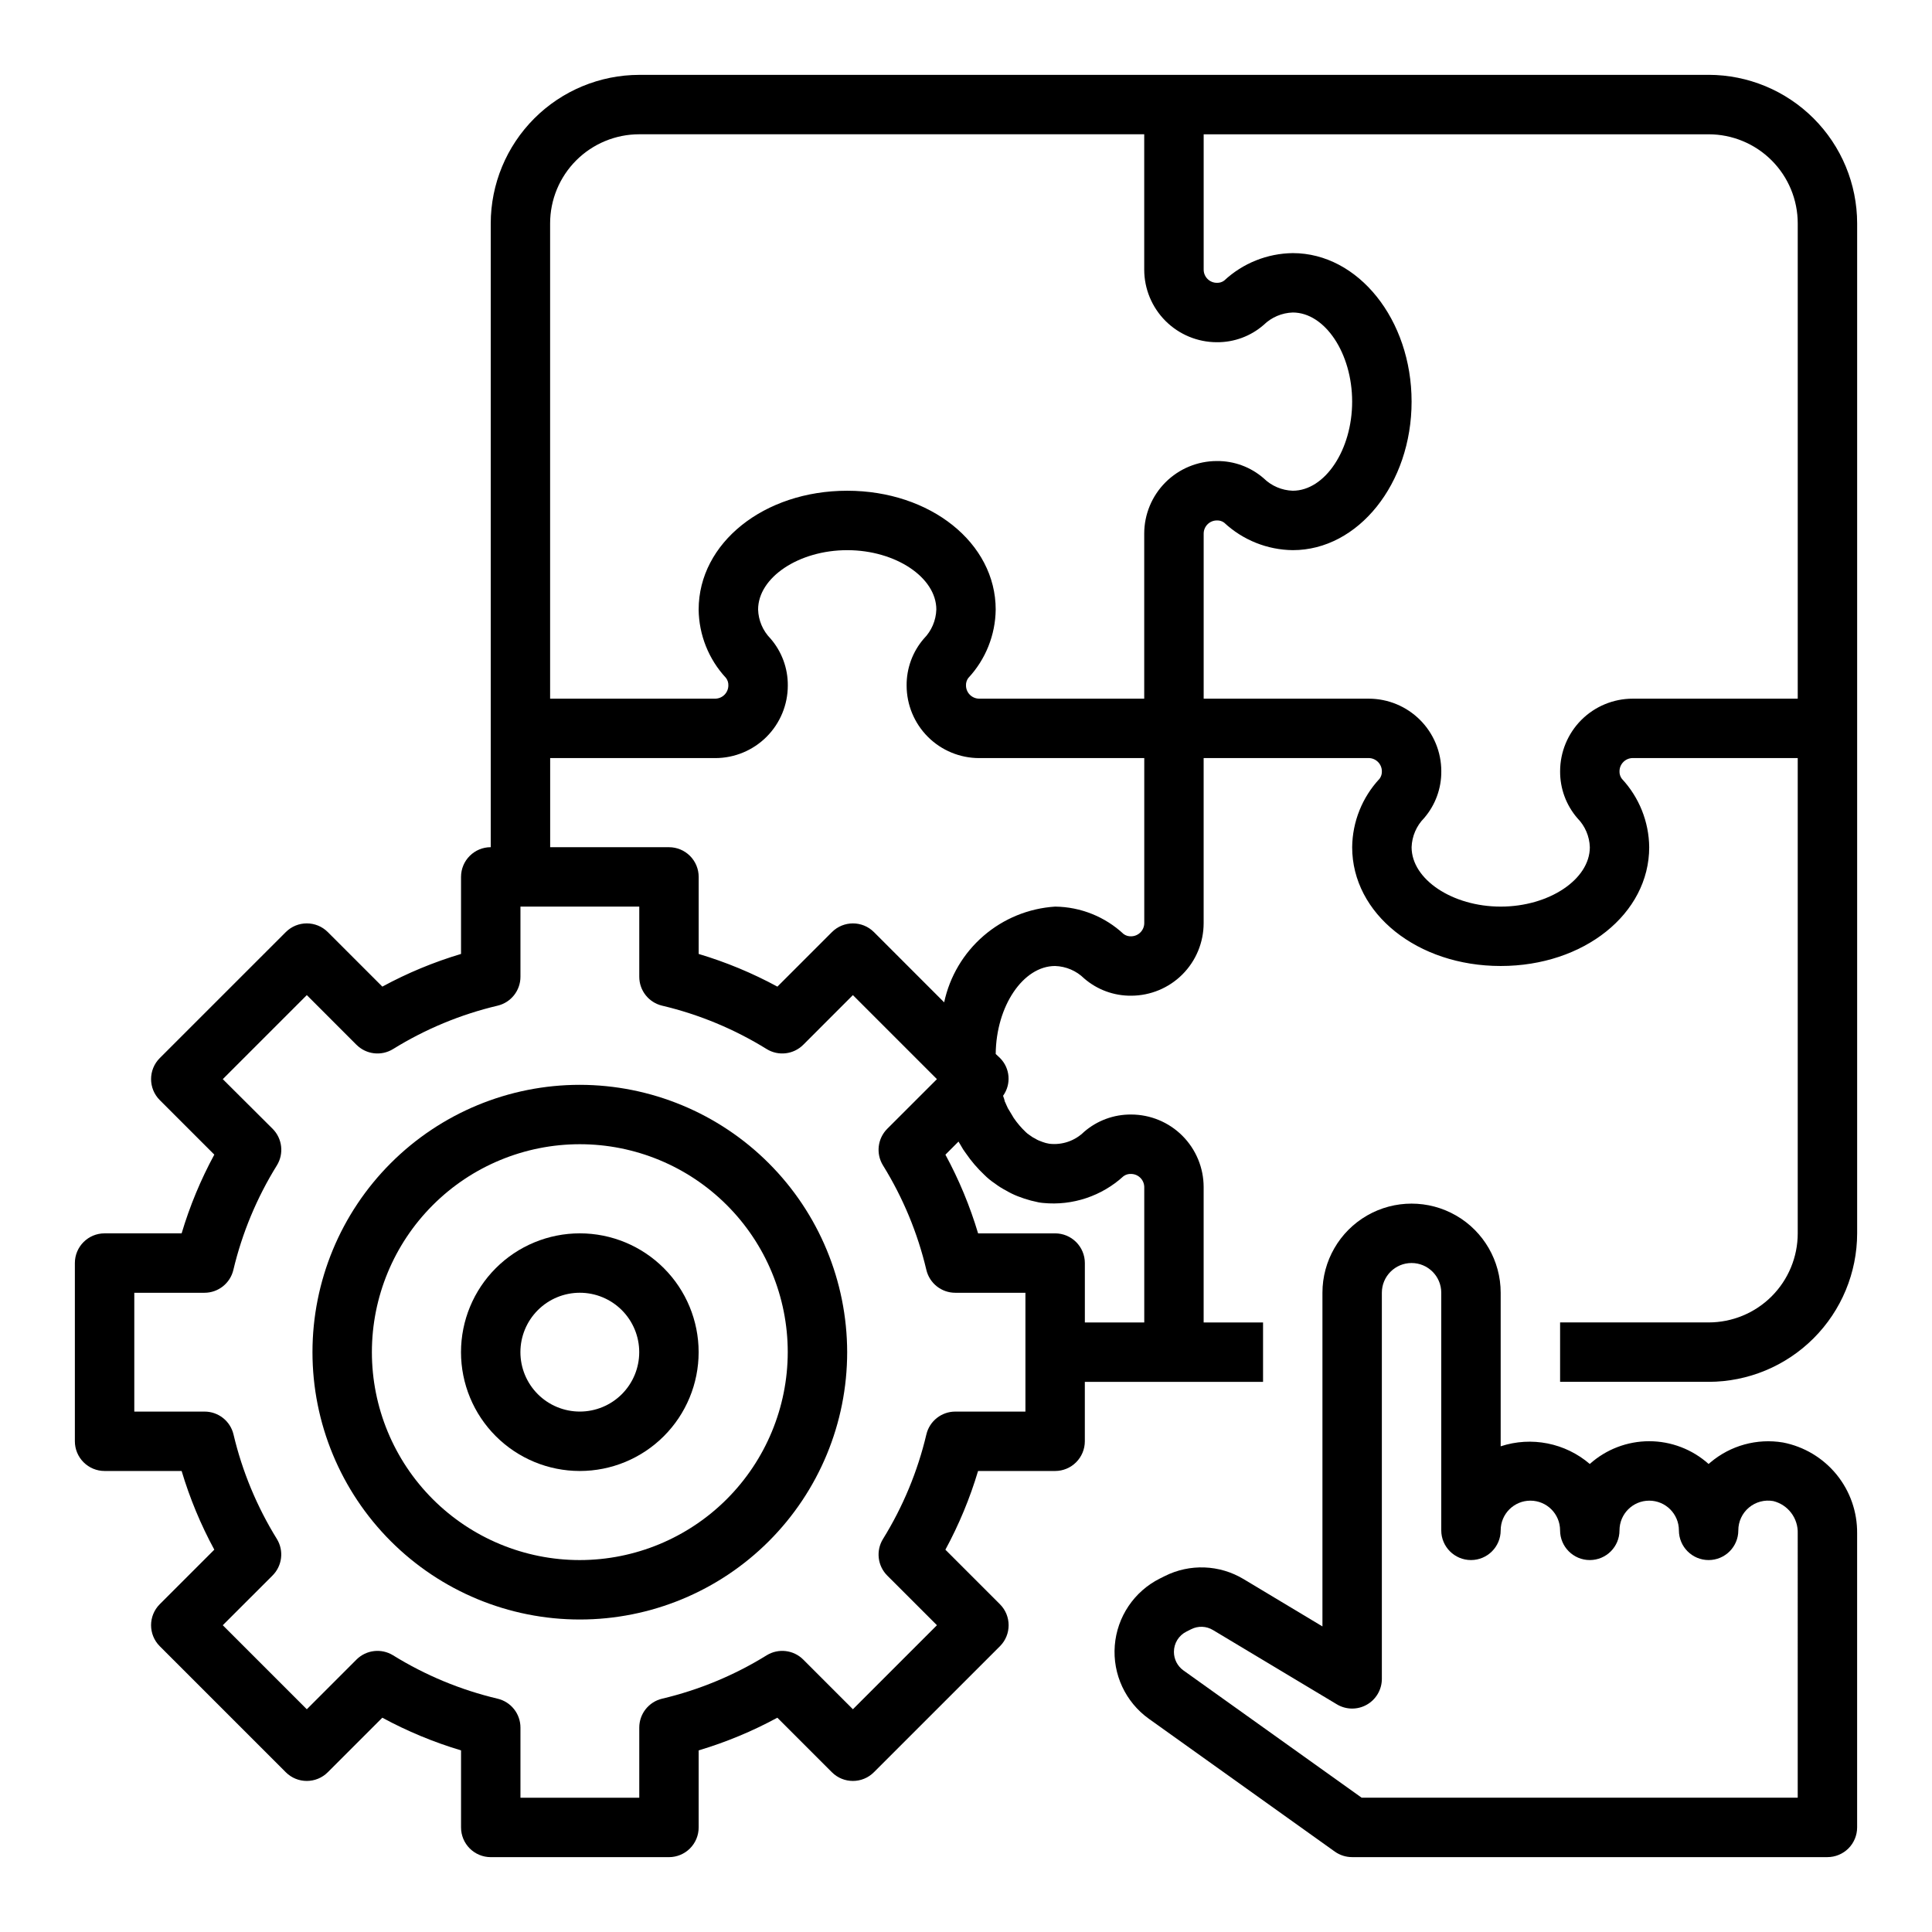
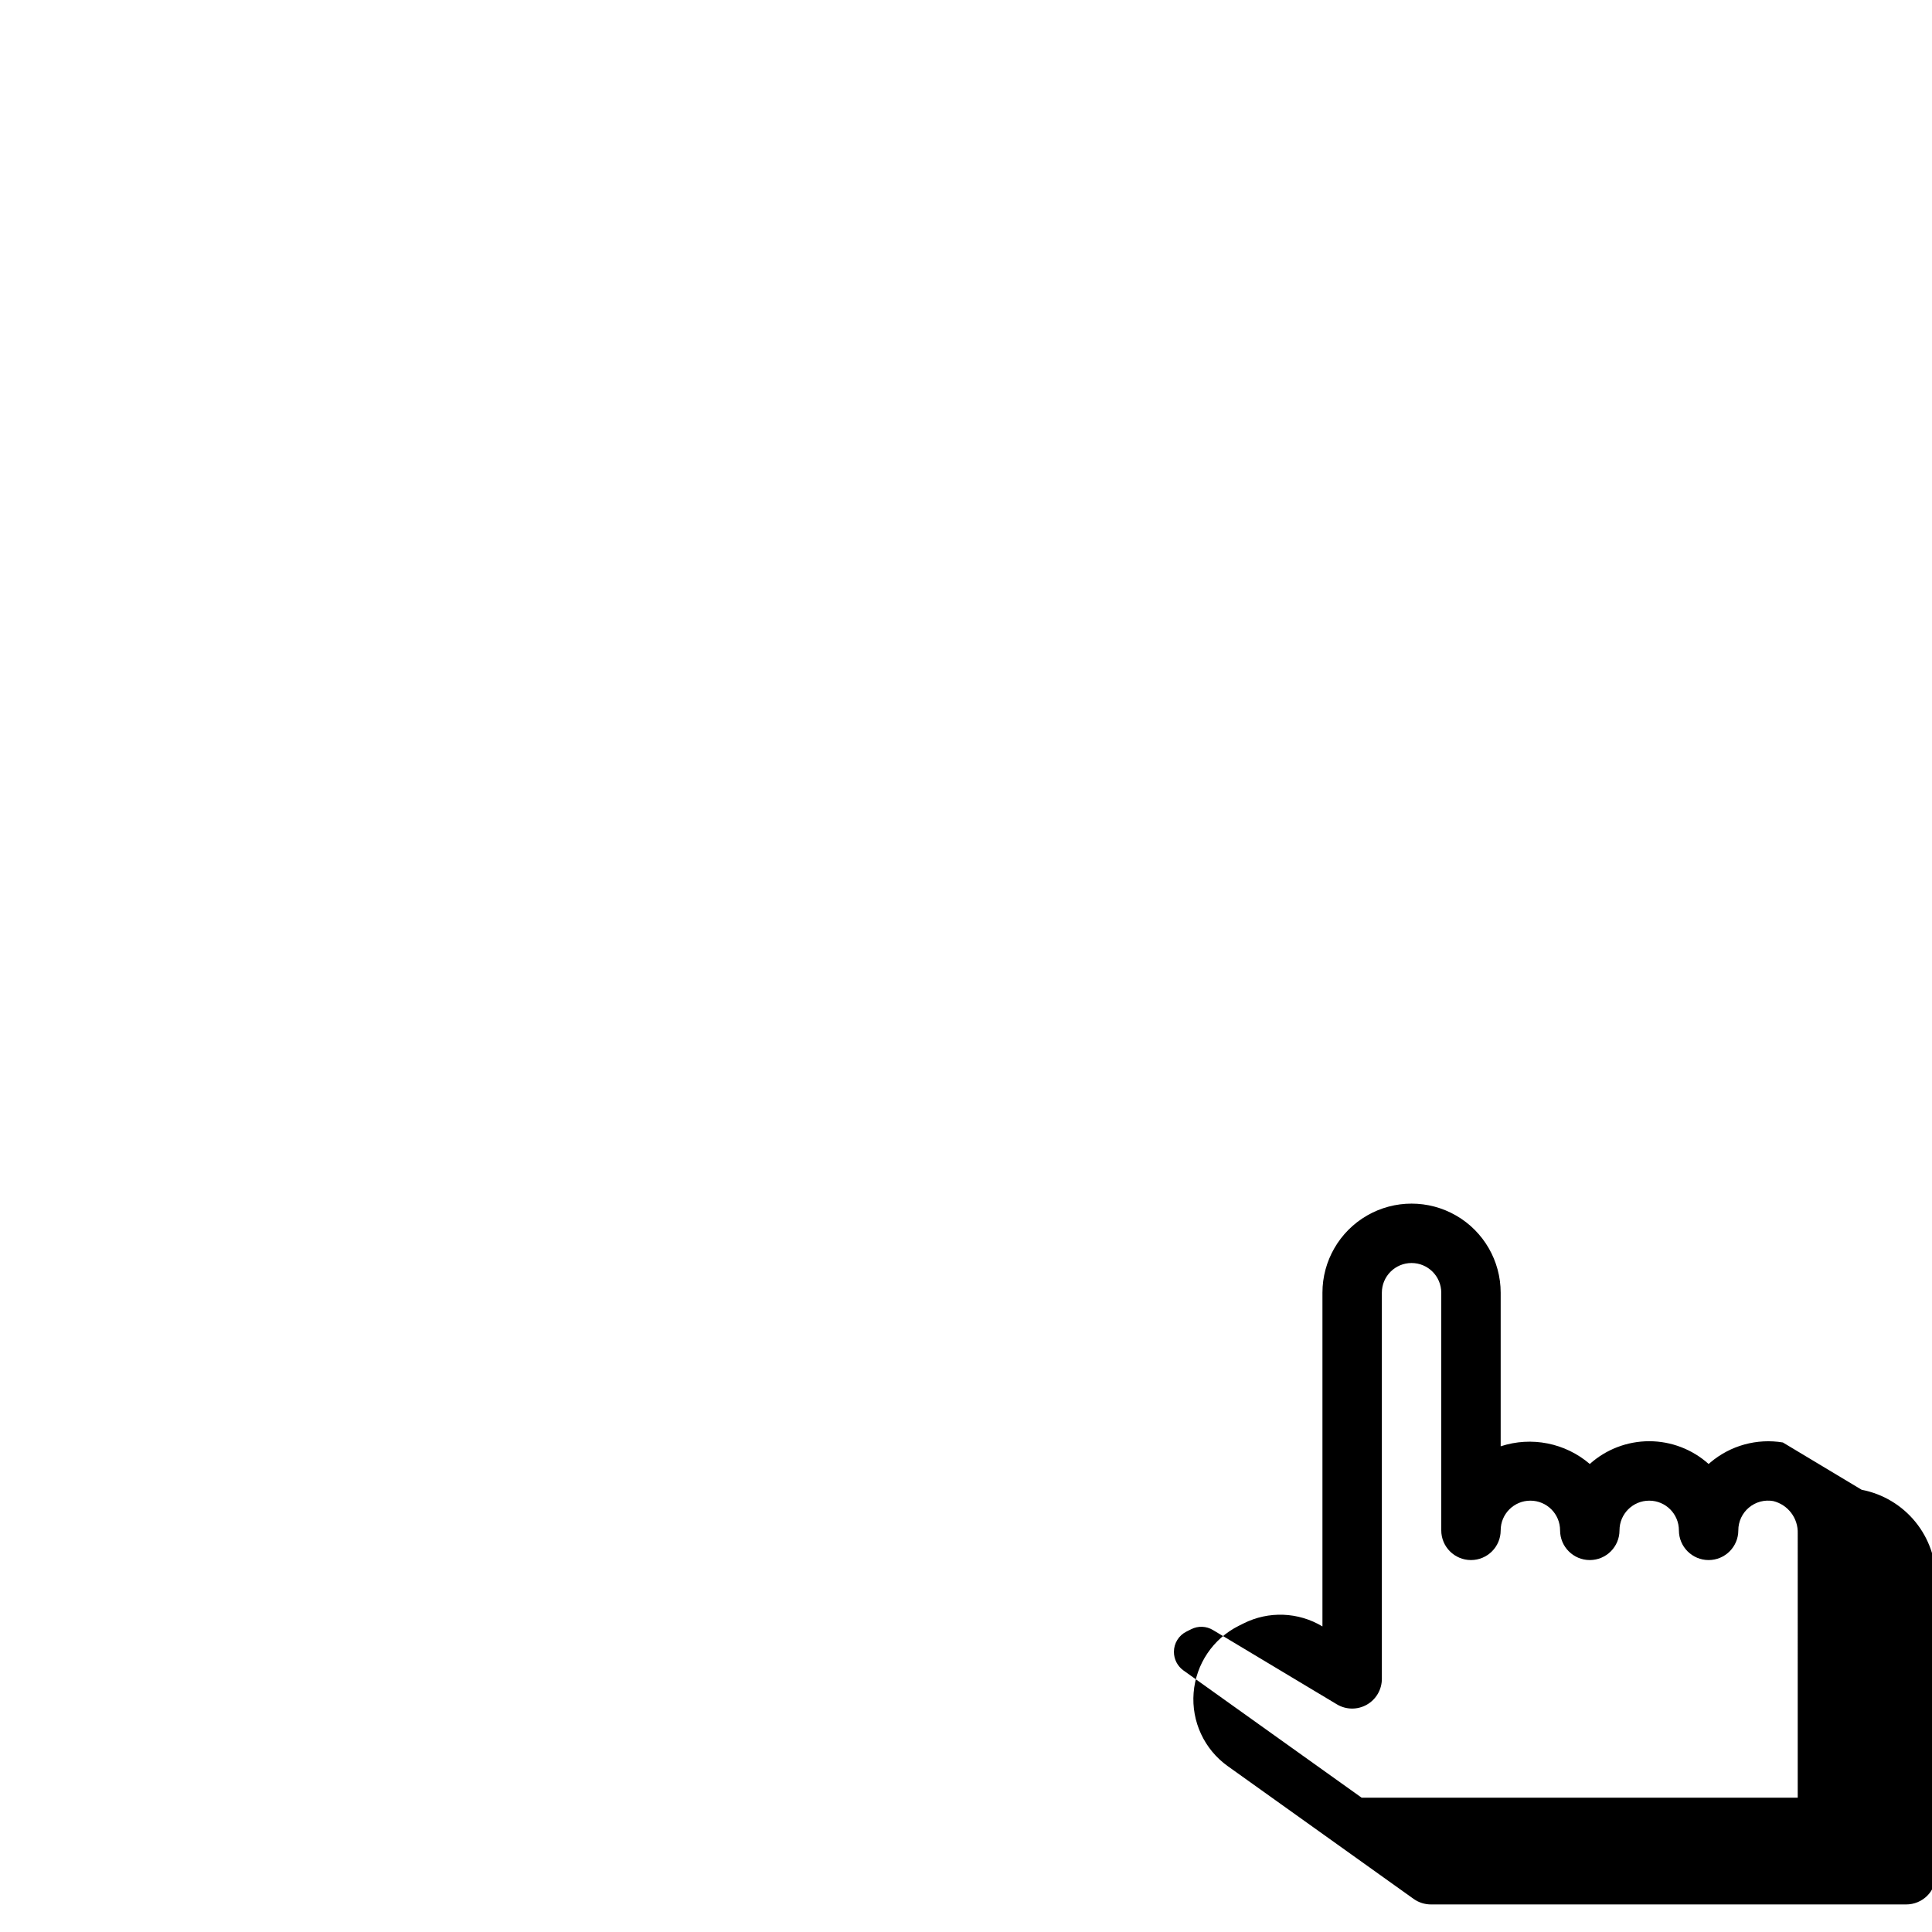
<svg xmlns="http://www.w3.org/2000/svg" fill="#000000" width="800px" height="800px" version="1.1" viewBox="144 144 512 512">
  <g>
-     <path d="m596.8 163.84h-283.39c-10.434 0.016-20.438 4.164-27.816 11.543s-11.531 17.383-11.543 27.82v165.31c-4.348 0-7.871 3.523-7.871 7.871v20.422-0.004c-7.234 2.16-14.223 5.062-20.855 8.66l-14.453-14.453c-3.074-3.07-8.055-3.07-11.129 0l-33.402 33.395c-3.074 3.074-3.074 8.055 0 11.129l14.453 14.453c-3.598 6.637-6.5 13.629-8.66 20.863h-20.418c-4.348 0-7.875 3.523-7.875 7.871v47.23c0 2.09 0.832 4.09 2.309 5.566 1.477 1.477 3.477 2.309 5.566 2.309h20.418c2.16 7.231 5.062 14.219 8.66 20.852l-14.453 14.453c-3.074 3.074-3.074 8.059 0 11.133l33.395 33.398c3.074 3.074 8.055 3.074 11.129 0l14.453-14.453c6.637 3.598 13.629 6.5 20.863 8.66v20.422c0 2.086 0.828 4.09 2.305 5.566 1.477 1.473 3.477 2.305 5.566 2.305h47.23c2.09 0 4.09-0.832 5.566-2.305 1.477-1.477 2.305-3.481 2.305-5.566v-20.422c7.234-2.16 14.223-5.062 20.855-8.66l14.453 14.453c3.074 3.074 8.055 3.074 11.129 0l33.402-33.391c3.074-3.074 3.074-8.059 0-11.133l-14.453-14.453c3.598-6.637 6.5-13.625 8.66-20.859h20.418c2.09 0 4.09-0.832 5.566-2.309 1.477-1.477 2.309-3.477 2.309-5.566v-15.742h47.23v-15.746h-15.742v-35.895c-0.008-5.094-2.035-9.973-5.633-13.574-3.602-3.602-8.484-5.629-13.578-5.633-4.582-0.043-9.023 1.594-12.484 4.598-2.43 2.383-5.805 3.539-9.188 3.148l-0.961-0.203c-0.551-0.164-1.047-0.332-1.574-0.551v-0.004c-0.254-0.09-0.504-0.199-0.746-0.328-0.242-0.164-0.867-0.488-1.125-0.621l-0.93-0.645v-0.004c-0.34-0.211-0.648-0.461-0.93-0.746-1.195-1.129-2.262-2.383-3.188-3.738l-0.574-0.969c-0.301-0.48-0.605-0.961-0.953-1.574-0.152-0.281-0.285-0.57-0.402-0.867-0.109-0.262-0.332-0.789-0.473-1.047v-0.102c-0.086-0.371-0.203-0.734-0.344-1.086 0-0.07-0.047-0.156-0.07-0.227v-0.004c2.207-3.074 1.875-7.293-0.789-9.98l-1.164-1.102c0.109-12.66 7.258-23.309 15.742-23.309 2.894 0.094 5.644 1.273 7.707 3.305 3.457 2.988 7.879 4.609 12.445 4.566 5.094-0.008 9.977-2.031 13.578-5.633 3.598-3.602 5.625-8.484 5.633-13.574v-43.77h43.77-0.004c1.902 0.031 3.434 1.562 3.465 3.465 0.035 0.715-0.176 1.418-0.598 2-4.606 4.93-7.199 11.406-7.273 18.152 0 17.656 17.32 31.488 39.359 31.488 22.043 0 39.359-13.832 39.359-31.488-0.074-6.727-2.652-13.184-7.234-18.105-0.449-0.586-0.676-1.312-0.637-2.047 0.027-1.902 1.562-3.434 3.465-3.465h43.766v125.95c0 6.262-2.488 12.27-6.914 16.699-4.43 4.43-10.438 6.914-16.699 6.914h-39.363v15.742h39.359l0.004 0.004c10.434-0.012 20.438-4.164 27.816-11.543 7.379-7.379 11.531-17.383 11.543-27.816v-267.65c-0.012-10.438-4.164-20.441-11.543-27.82-7.379-7.379-17.383-11.527-27.816-11.543zm-283.39 15.746h133.82v35.863c0.004 5.102 2.031 9.992 5.641 13.602 3.606 3.606 8.496 5.637 13.598 5.641 4.562 0.043 8.984-1.59 12.422-4.59 2.066-2.016 4.812-3.188 7.699-3.285 8.535 0 15.742 10.816 15.742 23.617 0 12.801-7.211 23.617-15.742 23.617-2.891-0.098-5.641-1.273-7.707-3.301-3.438-2.988-7.856-4.617-12.414-4.57-5.102 0.004-9.992 2.031-13.598 5.637-3.609 3.609-5.637 8.5-5.641 13.602v43.734h-43.77c-1.898-0.027-3.434-1.562-3.461-3.461-0.035-0.715 0.176-1.422 0.598-2 4.602-4.934 7.195-11.406 7.273-18.152 0-17.656-17.32-31.488-39.359-31.488-22.043 0-39.359 13.832-39.359 31.488h-0.004c0.078 6.723 2.656 13.18 7.234 18.105 0.453 0.582 0.676 1.309 0.641 2.047-0.031 1.898-1.562 3.434-3.465 3.461h-43.77v-125.95c0-6.266 2.488-12.273 6.918-16.699 4.43-4.43 10.438-6.918 16.699-6.918zm102.34 338.5h-18.594c-3.648 0-6.82 2.512-7.66 6.062-2.316 9.789-6.195 19.141-11.492 27.695-1.918 3.106-1.449 7.125 1.133 9.703l13.16 13.152-22.27 22.27-13.152-13.16c-2.582-2.582-6.598-3.051-9.707-1.133-8.551 5.297-17.902 9.176-27.691 11.492-3.555 0.84-6.062 4.012-6.062 7.66v18.594h-31.488v-18.594c0-3.648-2.508-6.82-6.062-7.66-9.789-2.316-19.141-6.195-27.691-11.492-3.109-1.918-7.125-1.449-9.707 1.133l-13.156 13.164-22.27-22.27 13.16-13.152 0.004-0.004c2.594-2.57 3.082-6.59 1.172-9.703-5.293-8.555-9.176-17.906-11.492-27.695-0.844-3.566-4.035-6.078-7.699-6.062h-18.594v-31.488h18.594c3.648 0 6.82-2.508 7.66-6.059 2.328-9.793 6.223-19.145 11.531-27.695 1.918-3.106 1.449-7.125-1.133-9.707l-13.203-13.152 22.27-22.27 13.152 13.16h0.004c2.582 2.582 6.598 3.055 9.707 1.133 8.551-5.293 17.902-9.176 27.691-11.492 3.555-0.84 6.062-4.012 6.062-7.66v-18.594h31.488v18.594c0 3.648 2.508 6.82 6.062 7.66 9.789 2.316 19.141 6.199 27.691 11.492 3.109 1.922 7.125 1.449 9.707-1.133l13.152-13.16 22.27 22.27-13.16 13.152c-2.582 2.582-3.051 6.602-1.133 9.707 5.297 8.555 9.176 17.902 11.492 27.695 0.84 3.551 4.012 6.059 7.66 6.059h18.594zm-5.164-58.598c0.992 0.59 2.027 1.098 3.102 1.52 1.148 0.449 2.32 0.836 3.512 1.156l2.047 0.473c0.316 0.07 0.898 0.133 1.227 0.164 7.769 0.758 15.492-1.82 21.254-7.086 0.59-0.438 1.316-0.652 2.047-0.605 1.902 0.031 3.434 1.562 3.465 3.465v35.895h-15.742v-15.742c0-2.086-0.832-4.09-2.309-5.566-1.477-1.477-3.477-2.305-5.566-2.305h-20.418c-2.16-7.231-5.062-14.219-8.66-20.855l3.465-3.473c0.211 0.348 0.426 0.73 0.621 1.031v0.004c0.387 0.727 0.836 1.422 1.34 2.078 1.41 2.062 3.043 3.969 4.863 5.684 0.855 0.859 1.797 1.633 2.809 2.305 0.926 0.703 1.914 1.324 2.945 1.859zm33.188-67.355c-0.715 0.035-1.418-0.176-2-0.598-4.93-4.602-11.406-7.195-18.152-7.273-6.996 0.445-13.656 3.164-18.965 7.746-5.309 4.578-8.977 10.77-10.445 17.625l-18.609-18.617c-3.074-3.07-8.055-3.07-11.129 0l-14.453 14.453c-6.637-3.598-13.629-6.5-20.863-8.66v-20.418c0-2.09-0.828-4.09-2.305-5.566-1.477-1.477-3.477-2.305-5.566-2.305h-31.488v-23.617h43.77c5.094-0.008 9.973-2.031 13.574-5.633 3.602-3.602 5.629-8.484 5.633-13.574 0.043-4.582-1.594-9.023-4.598-12.484-2.012-2.055-3.184-4.793-3.273-7.668 0-8.535 10.816-15.742 23.617-15.742s23.617 7.211 23.617 15.742h-0.004c-0.094 2.891-1.273 5.644-3.305 7.707-2.988 3.453-4.609 7.879-4.566 12.445 0.008 5.09 2.031 9.973 5.633 13.574 3.602 3.602 8.484 5.625 13.574 5.633h43.77v43.77c-0.031 1.898-1.562 3.434-3.465 3.461zm132.88-62.977h0.004c-5.094 0.008-9.977 2.035-13.578 5.633-3.598 3.602-5.625 8.484-5.633 13.578-0.039 4.582 1.594 9.023 4.598 12.484 2.016 2.055 3.184 4.789 3.277 7.668 0 8.535-10.816 15.742-23.617 15.742-12.801 0-23.617-7.211-23.617-15.742 0.098-2.894 1.277-5.644 3.309-7.707 2.984-3.457 4.609-7.879 4.562-12.445-0.004-5.094-2.031-9.977-5.633-13.578-3.598-3.598-8.48-5.625-13.574-5.633h-43.766v-43.734c0-0.926 0.367-1.816 1.023-2.473 0.652-0.656 1.543-1.023 2.469-1.023 0.699-0.035 1.387 0.172 1.945 0.59 4.941 4.606 11.422 7.203 18.176 7.281 17.367 0 31.488-17.656 31.488-39.359 0-21.703-14.121-39.359-31.488-39.359-6.75 0.078-13.227 2.672-18.168 7.273-0.559 0.422-1.25 0.633-1.953 0.598-0.926 0-1.816-0.367-2.469-1.023-0.656-0.656-1.023-1.543-1.023-2.473v-35.863h133.82c6.262 0 12.27 2.488 16.699 6.918 4.426 4.426 6.914 10.434 6.914 16.699v125.95z" />
-     <path d="m616.48 526.27c-6.871-1.141-13.895 0.797-19.211 5.297l-0.469 0.402c-4.328-3.883-9.934-6.031-15.746-6.031s-11.418 2.148-15.742 6.031c-6.512-5.586-15.469-7.359-23.617-4.684v-40.699c0-8.438-4.5-16.234-11.809-20.453-7.309-4.215-16.309-4.215-23.617 0-7.305 4.219-11.809 12.016-11.809 20.453v88.434l-20.891-12.539c-6.379-3.84-14.281-4.141-20.93-0.785l-1.242 0.621h-0.004c-6.828 3.414-11.367 10.156-11.965 17.77-0.598 7.609 2.832 14.977 9.043 19.418l49.285 35.203h0.004c1.336 0.945 2.934 1.453 4.574 1.449h125.95c2.086 0 4.09-0.832 5.566-2.305 1.473-1.477 2.305-3.481 2.305-5.566v-77.879c0.07-5.695-1.859-11.23-5.457-15.645-3.598-4.41-8.633-7.418-14.223-8.492zm3.934 94.141h-115.56l-47.23-33.73h-0.004c-1.582-1.137-2.519-2.965-2.519-4.914-0.008-2.281 1.281-4.367 3.324-5.383l1.242-0.621c1.84-0.938 4.031-0.852 5.793 0.219l32.82 19.68c2.43 1.461 5.457 1.504 7.926 0.105 2.469-1.395 3.996-4.008 4-6.844v-102.34c0-4.348 3.523-7.871 7.871-7.871s7.871 3.523 7.871 7.871v62.977c0 4.348 3.527 7.871 7.875 7.871 4.348 0 7.871-3.523 7.871-7.871s3.523-7.871 7.871-7.871 7.871 3.523 7.871 7.871 3.527 7.871 7.875 7.871 7.871-3.523 7.871-7.871 3.523-7.871 7.871-7.871c4.348 0 7.871 3.523 7.871 7.871s3.527 7.871 7.875 7.871c4.348 0 7.871-3.523 7.871-7.871-0.004-2.332 1.027-4.543 2.812-6.039 1.785-1.5 4.141-2.129 6.438-1.723 3.93 0.969 6.641 4.559 6.492 8.605z" />
-     <path d="m297.66 431.49c-18.793 0-36.812 7.461-50.098 20.75-13.289 13.285-20.754 31.305-20.754 50.098 0 18.789 7.465 36.809 20.754 50.098 13.285 13.285 31.305 20.75 50.098 20.75 18.789 0 36.809-7.465 50.094-20.75 13.289-13.289 20.754-31.309 20.754-50.098-0.023-18.785-7.496-36.793-20.777-50.074s-31.289-20.754-50.07-20.773zm0 125.95v-0.004c-14.617 0-28.633-5.805-38.965-16.137-10.336-10.336-16.141-24.352-16.141-38.965 0-14.617 5.805-28.633 16.141-38.965 10.332-10.336 24.348-16.141 38.965-16.141 14.613 0 28.629 5.805 38.961 16.141 10.336 10.332 16.141 24.348 16.141 38.965-0.016 14.609-5.828 28.613-16.156 38.945-10.332 10.332-24.336 16.141-38.945 16.156z" />
-     <path d="m297.66 470.85c-8.352 0-16.363 3.316-22.266 9.223-5.906 5.902-9.223 13.914-9.223 22.266 0 8.352 3.316 16.359 9.223 22.266 5.902 5.902 13.914 9.223 22.266 9.223 8.348 0 16.359-3.32 22.262-9.223 5.906-5.906 9.223-13.914 9.223-22.266 0-8.352-3.316-16.363-9.223-22.266-5.902-5.906-13.914-9.223-22.262-9.223zm0 47.23c-4.176 0-8.184-1.656-11.133-4.609-2.953-2.953-4.613-6.957-4.613-11.133 0-4.176 1.66-8.18 4.613-11.133 2.949-2.953 6.957-4.613 11.133-4.613 4.172 0 8.18 1.66 11.133 4.613 2.949 2.953 4.609 6.957 4.609 11.133 0 4.176-1.66 8.18-4.609 11.133-2.953 2.953-6.961 4.609-11.133 4.609z" />
+     <path d="m616.48 526.27c-6.871-1.141-13.895 0.797-19.211 5.297l-0.469 0.402c-4.328-3.883-9.934-6.031-15.746-6.031s-11.418 2.148-15.742 6.031c-6.512-5.586-15.469-7.359-23.617-4.684v-40.699c0-8.438-4.5-16.234-11.809-20.453-7.309-4.215-16.309-4.215-23.617 0-7.305 4.219-11.809 12.016-11.809 20.453v88.434c-6.379-3.84-14.281-4.141-20.93-0.785l-1.242 0.621h-0.004c-6.828 3.414-11.367 10.156-11.965 17.77-0.598 7.609 2.832 14.977 9.043 19.418l49.285 35.203h0.004c1.336 0.945 2.934 1.453 4.574 1.449h125.95c2.086 0 4.09-0.832 5.566-2.305 1.473-1.477 2.305-3.481 2.305-5.566v-77.879c0.07-5.695-1.859-11.23-5.457-15.645-3.598-4.41-8.633-7.418-14.223-8.492zm3.934 94.141h-115.56l-47.23-33.73h-0.004c-1.582-1.137-2.519-2.965-2.519-4.914-0.008-2.281 1.281-4.367 3.324-5.383l1.242-0.621c1.84-0.938 4.031-0.852 5.793 0.219l32.82 19.68c2.43 1.461 5.457 1.504 7.926 0.105 2.469-1.395 3.996-4.008 4-6.844v-102.34c0-4.348 3.523-7.871 7.871-7.871s7.871 3.523 7.871 7.871v62.977c0 4.348 3.527 7.871 7.875 7.871 4.348 0 7.871-3.523 7.871-7.871s3.523-7.871 7.871-7.871 7.871 3.523 7.871 7.871 3.527 7.871 7.875 7.871 7.871-3.523 7.871-7.871 3.523-7.871 7.871-7.871c4.348 0 7.871 3.523 7.871 7.871s3.527 7.871 7.875 7.871c4.348 0 7.871-3.523 7.871-7.871-0.004-2.332 1.027-4.543 2.812-6.039 1.785-1.5 4.141-2.129 6.438-1.723 3.93 0.969 6.641 4.559 6.492 8.605z" />
  </g>
</svg>